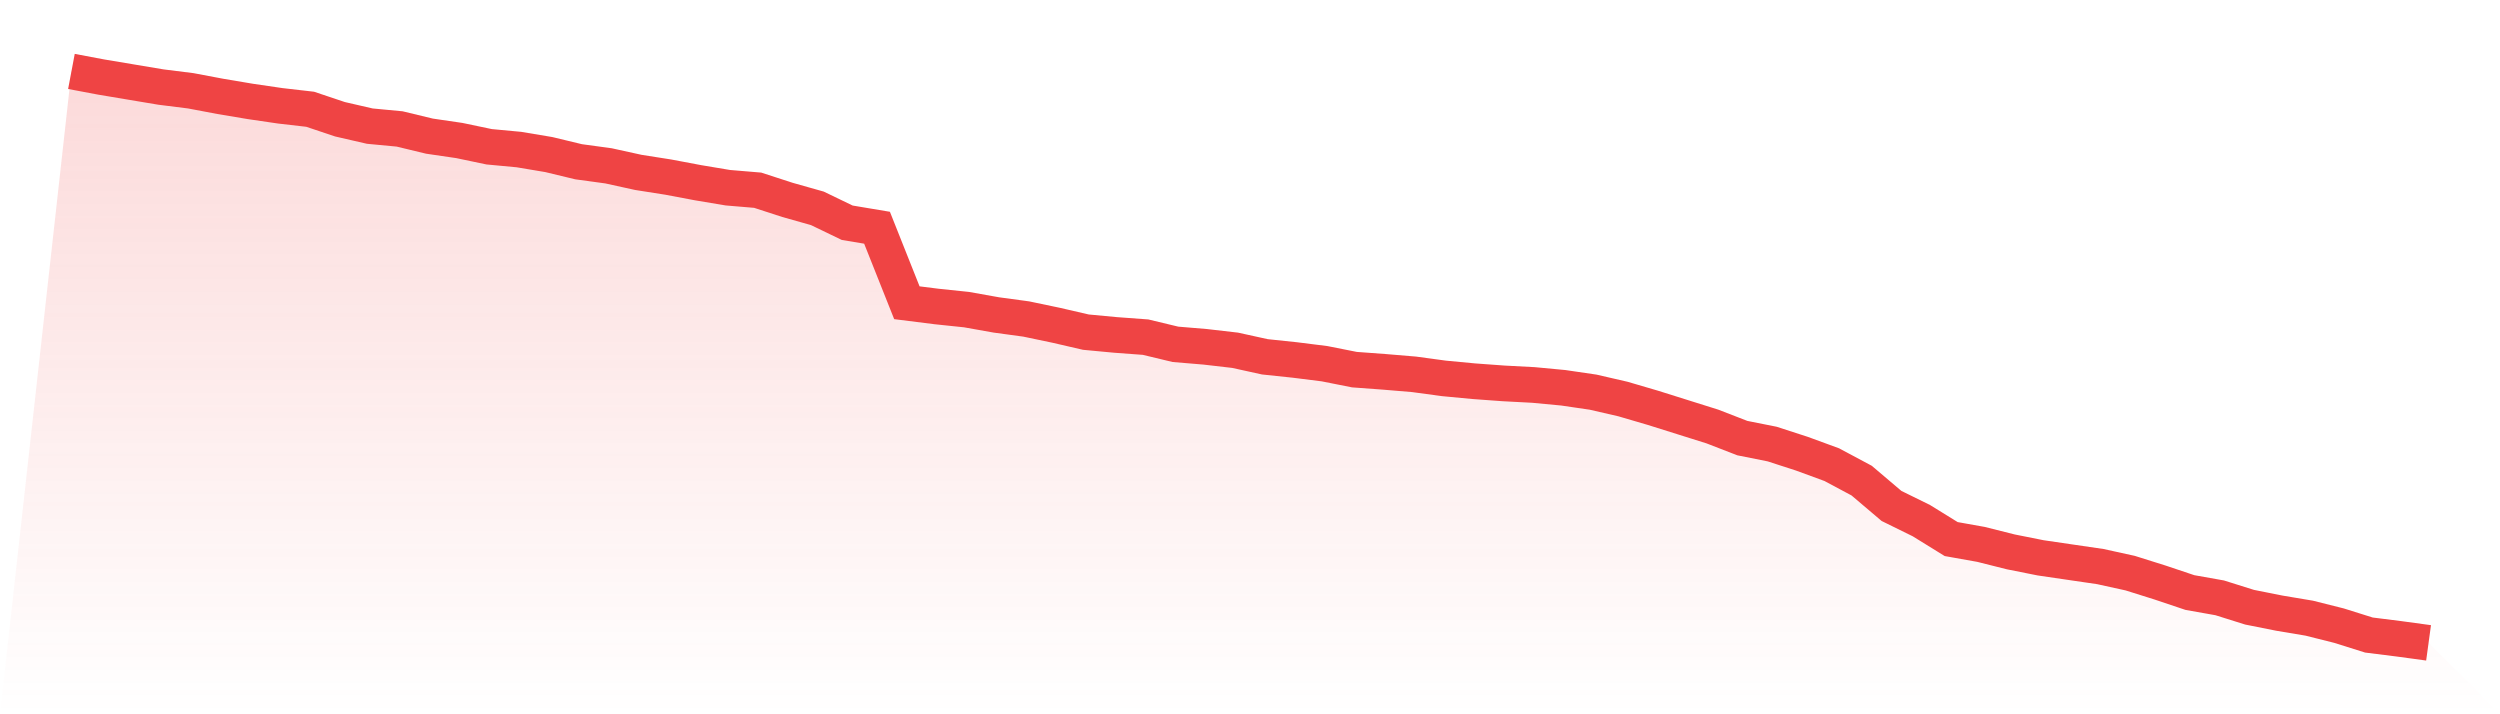
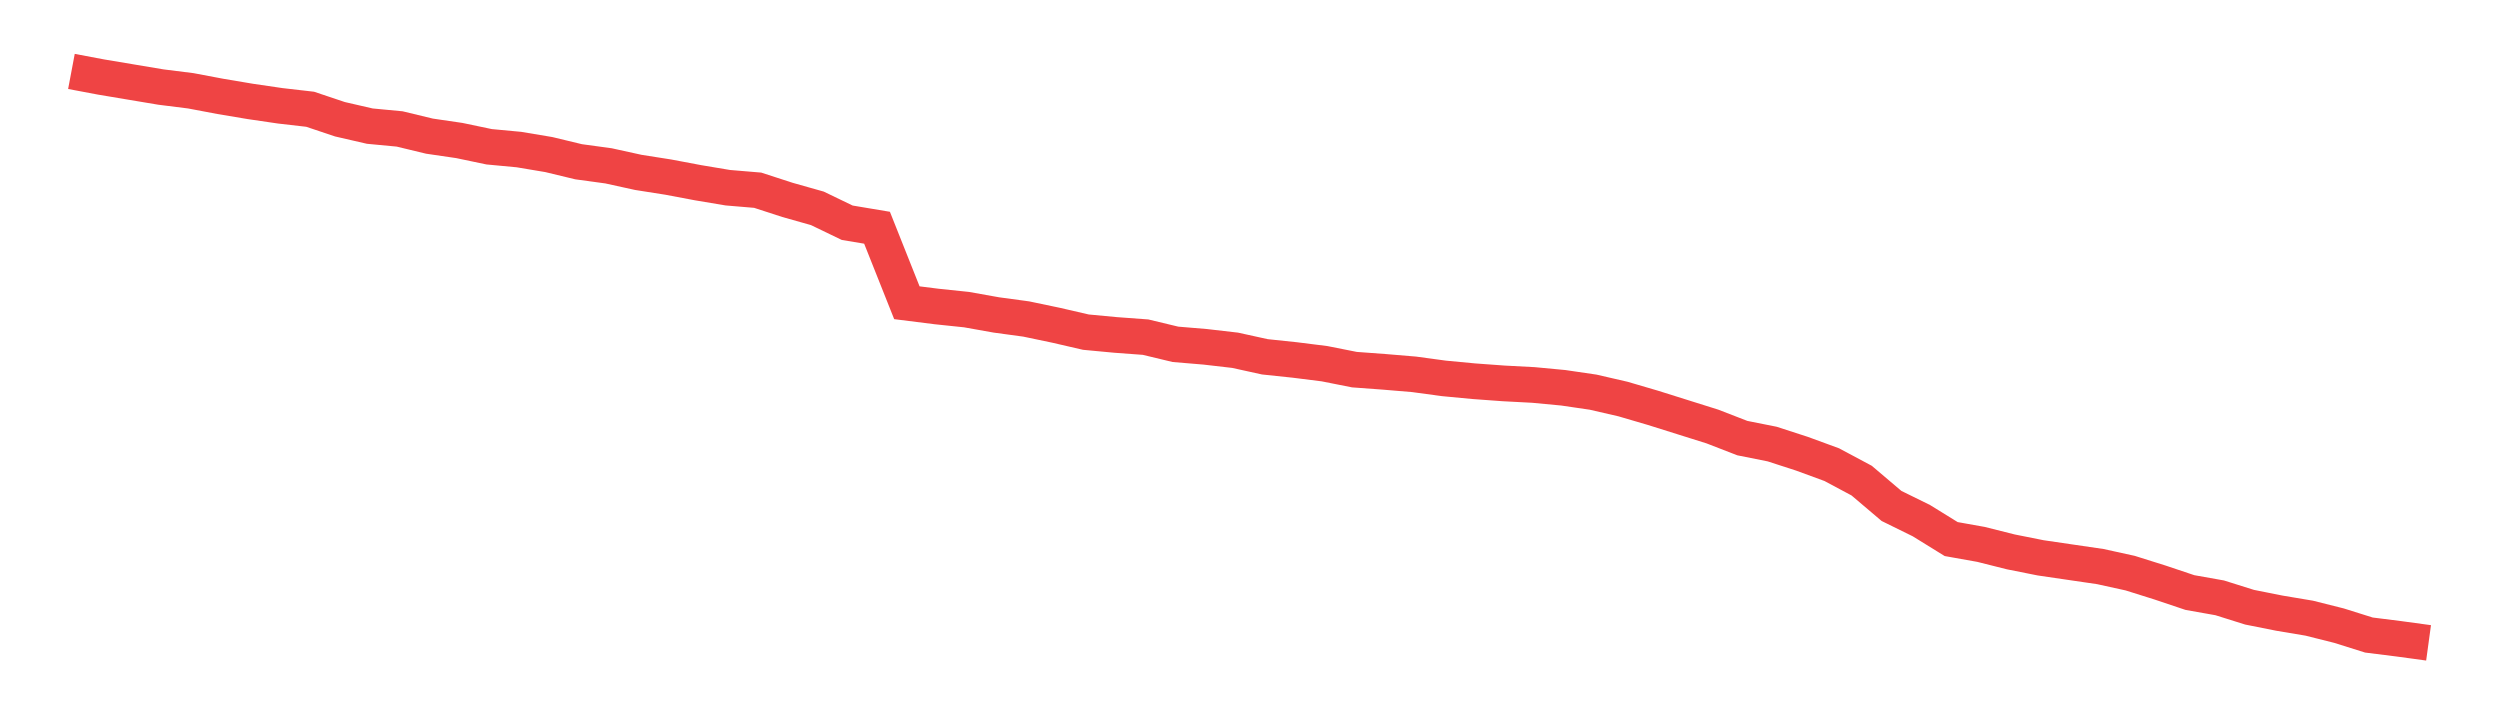
<svg xmlns="http://www.w3.org/2000/svg" viewBox="0 0 140 40">
  <defs>
    <linearGradient id="gradient" x1="0" x2="0" y1="0" y2="1">
      <stop offset="0%" stop-color="#ef4444" stop-opacity="0.2" />
      <stop offset="100%" stop-color="#ef4444" stop-opacity="0" />
    </linearGradient>
  </defs>
-   <path d="M4,4 L4,4 L5.671,4.315 L7.342,4.595 L9.013,4.875 L10.684,5.085 L12.354,5.4 L14.025,5.681 L15.696,5.926 L17.367,6.118 L19.038,6.678 L20.709,7.063 L22.38,7.221 L24.051,7.624 L25.722,7.869 L27.392,8.219 L29.063,8.376 L30.734,8.656 L32.405,9.059 L34.076,9.287 L35.747,9.654 L37.418,9.917 L39.089,10.232 L40.759,10.512 L42.43,10.652 L44.101,11.195 L45.772,11.667 L47.443,12.473 L49.114,12.753 L50.785,16.954 L52.456,17.164 L54.127,17.339 L55.797,17.637 L57.468,17.864 L59.139,18.214 L60.81,18.6 L62.481,18.757 L64.152,18.88 L65.823,19.282 L67.494,19.422 L69.165,19.615 L70.835,19.982 L72.506,20.158 L74.177,20.368 L75.848,20.7 L77.519,20.823 L79.19,20.963 L80.861,21.19 L82.532,21.348 L84.203,21.47 L85.873,21.558 L87.544,21.716 L89.215,21.961 L90.886,22.346 L92.557,22.836 L94.228,23.361 L95.899,23.886 L97.57,24.534 L99.24,24.867 L100.911,25.409 L102.582,26.022 L104.253,26.915 L105.924,28.333 L107.595,29.155 L109.266,30.188 L110.937,30.486 L112.608,30.906 L114.278,31.239 L115.949,31.484 L117.62,31.729 L119.291,32.096 L120.962,32.621 L122.633,33.182 L124.304,33.479 L125.975,34.004 L127.646,34.337 L129.316,34.617 L130.987,35.037 L132.658,35.562 L134.329,35.772 L136,36 L140,40 L0,40 z" fill="url(#gradient)" />
  <path d="M4,4 L4,4 L5.671,4.315 L7.342,4.595 L9.013,4.875 L10.684,5.085 L12.354,5.4 L14.025,5.681 L15.696,5.926 L17.367,6.118 L19.038,6.678 L20.709,7.063 L22.38,7.221 L24.051,7.624 L25.722,7.869 L27.392,8.219 L29.063,8.376 L30.734,8.656 L32.405,9.059 L34.076,9.287 L35.747,9.654 L37.418,9.917 L39.089,10.232 L40.759,10.512 L42.43,10.652 L44.101,11.195 L45.772,11.667 L47.443,12.473 L49.114,12.753 L50.785,16.954 L52.456,17.164 L54.127,17.339 L55.797,17.637 L57.468,17.864 L59.139,18.214 L60.81,18.6 L62.481,18.757 L64.152,18.88 L65.823,19.282 L67.494,19.422 L69.165,19.615 L70.835,19.982 L72.506,20.158 L74.177,20.368 L75.848,20.7 L77.519,20.823 L79.19,20.963 L80.861,21.19 L82.532,21.348 L84.203,21.47 L85.873,21.558 L87.544,21.716 L89.215,21.961 L90.886,22.346 L92.557,22.836 L94.228,23.361 L95.899,23.886 L97.57,24.534 L99.24,24.867 L100.911,25.409 L102.582,26.022 L104.253,26.915 L105.924,28.333 L107.595,29.155 L109.266,30.188 L110.937,30.486 L112.608,30.906 L114.278,31.239 L115.949,31.484 L117.62,31.729 L119.291,32.096 L120.962,32.621 L122.633,33.182 L124.304,33.479 L125.975,34.004 L127.646,34.337 L129.316,34.617 L130.987,35.037 L132.658,35.562 L134.329,35.772 L136,36" fill="none" stroke="#ef4444" stroke-width="2" />
</svg>